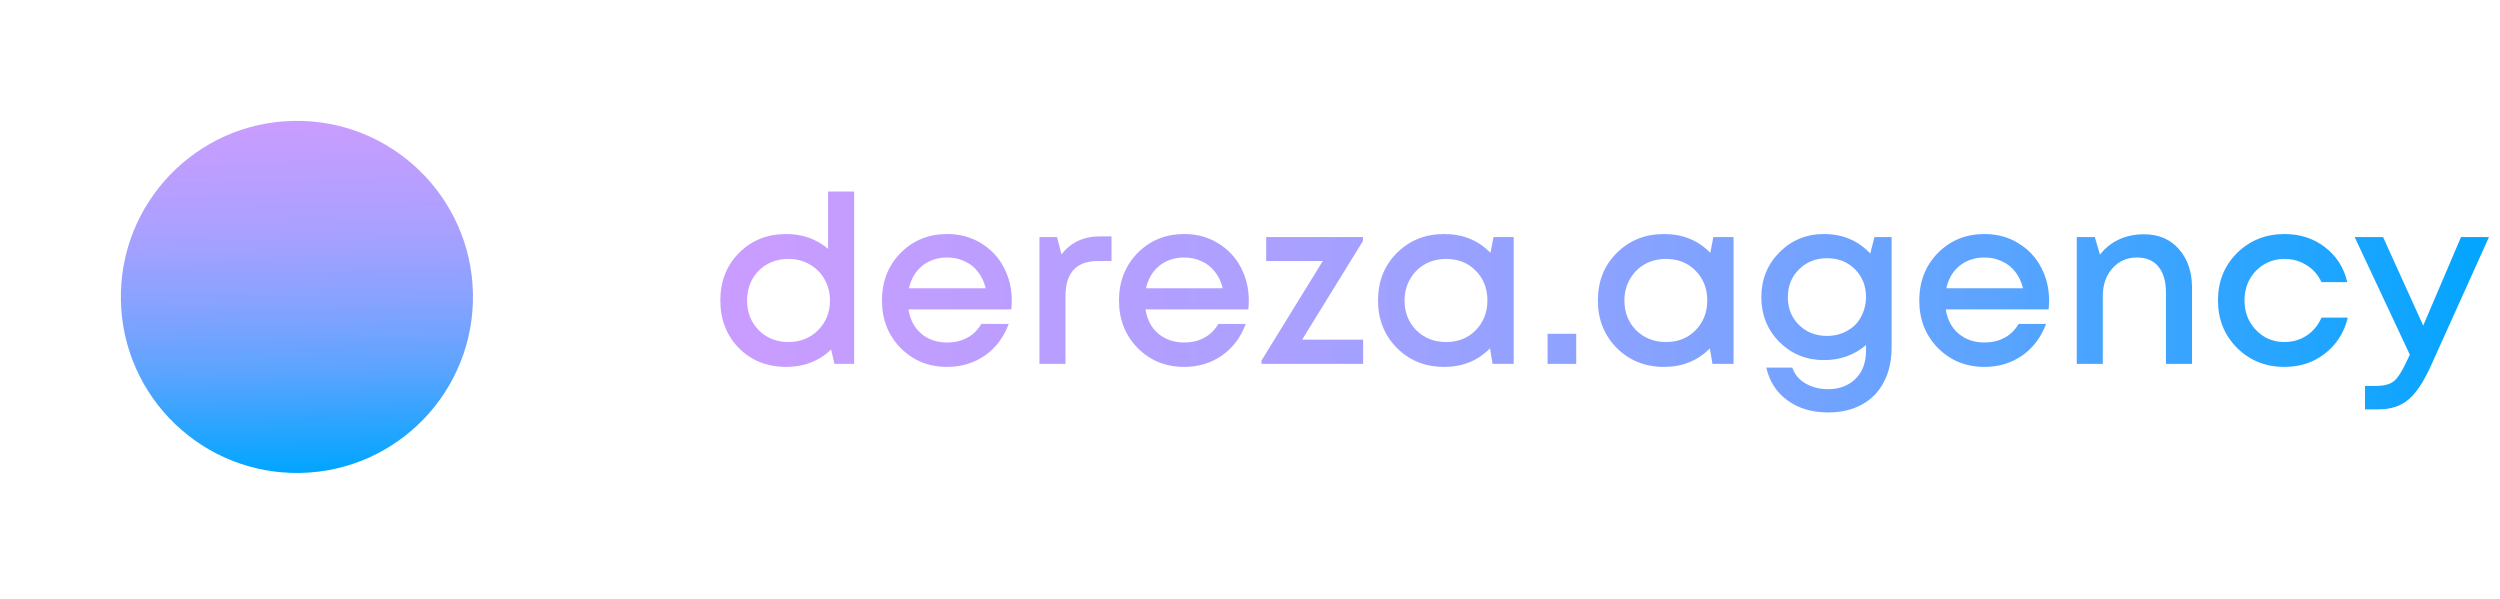
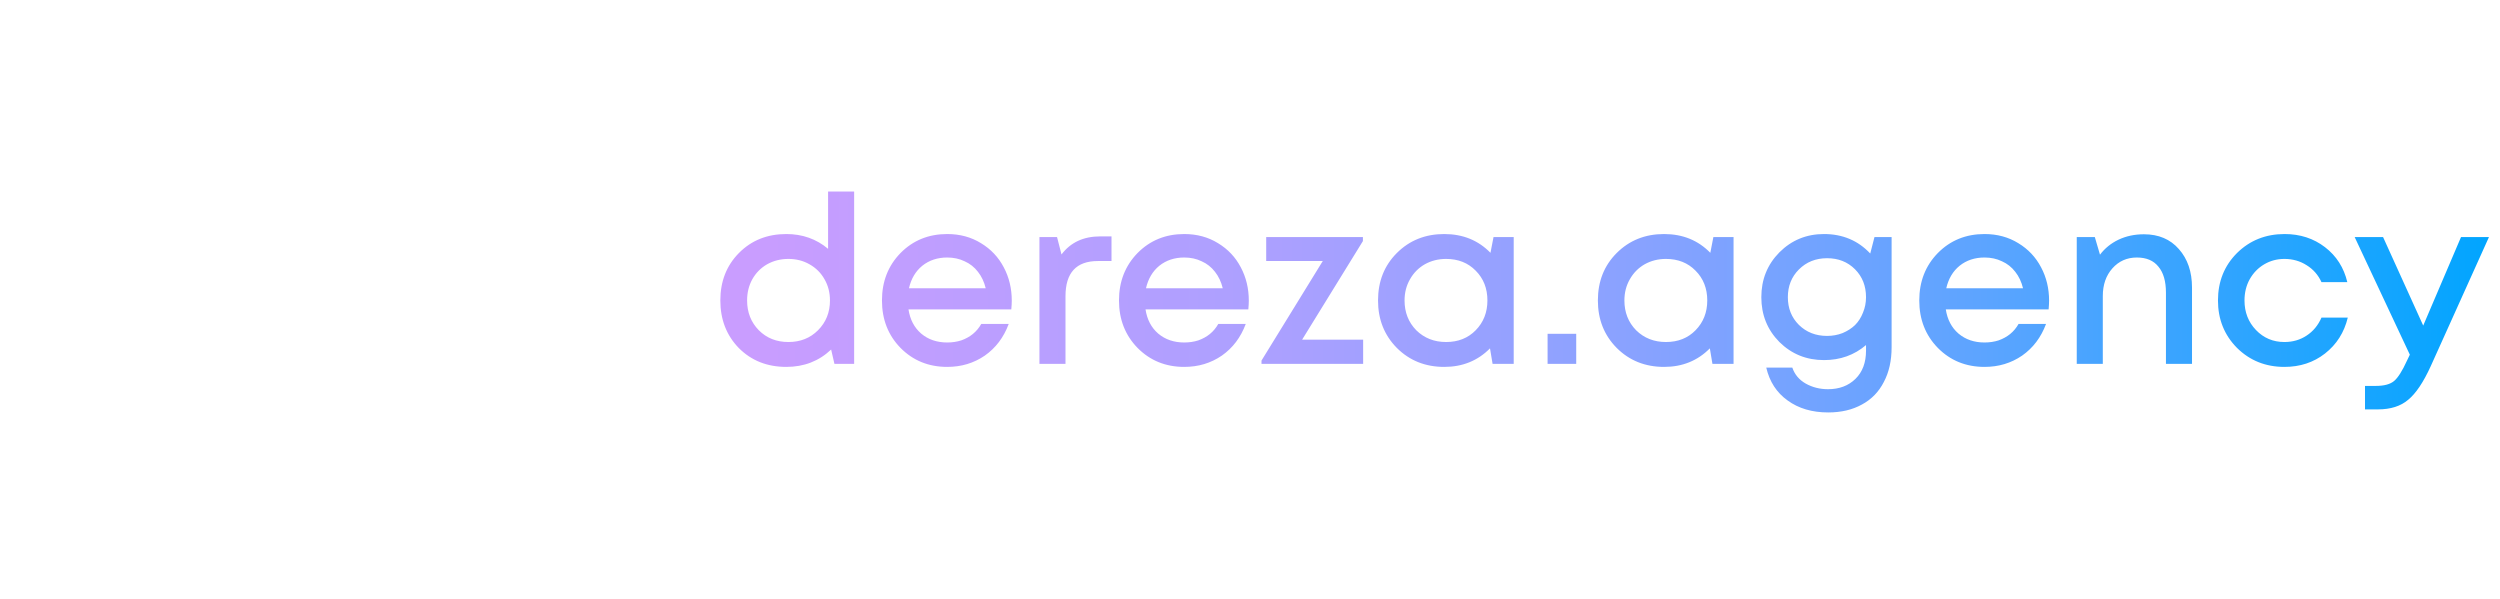
<svg xmlns="http://www.w3.org/2000/svg" width="213" height="51" viewBox="0 0 213 51" fill="none">
  <g filter="url(#filter0_f_726_12)">
-     <circle cx="25.297" cy="25.297" r="15" transform="rotate(178.856 25.297 25.297)" fill="url(#paint0_linear_726_12)" />
-   </g>
+     </g>
  <path d="M70.553 16.32H72.773V31H71.093L70.813 29.78C69.773 30.767 68.5 31.26 66.993 31.26C65.367 31.26 64.02 30.727 62.953 29.66C61.9 28.58 61.373 27.227 61.373 25.6C61.373 23.973 61.9 22.627 62.953 21.56C64.02 20.48 65.367 19.94 66.993 19.94C68.367 19.94 69.553 20.36 70.553 21.2V16.32ZM64.653 28.14C65.32 28.807 66.16 29.14 67.173 29.14C68.187 29.14 69.027 28.807 69.693 28.14C70.373 27.46 70.713 26.613 70.713 25.6C70.713 24.933 70.56 24.333 70.253 23.8C69.947 23.253 69.52 22.827 68.973 22.52C68.44 22.213 67.84 22.06 67.173 22.06C66.507 22.06 65.9 22.213 65.353 22.52C64.82 22.827 64.4 23.253 64.093 23.8C63.8 24.333 63.653 24.933 63.653 25.6C63.653 26.613 63.987 27.46 64.653 28.14ZM86.203 25.62C86.203 25.82 86.189 26.067 86.163 26.36H77.403C77.536 27.227 77.896 27.913 78.483 28.42C79.083 28.927 79.823 29.18 80.703 29.18C81.129 29.18 81.529 29.12 81.903 29C82.276 28.867 82.603 28.687 82.883 28.46C83.176 28.22 83.416 27.933 83.603 27.6H85.943C85.516 28.747 84.836 29.647 83.903 30.3C82.969 30.94 81.903 31.26 80.703 31.26C79.116 31.26 77.79 30.72 76.723 29.64C75.669 28.56 75.143 27.213 75.143 25.6C75.143 23.987 75.669 22.64 76.723 21.56C77.79 20.48 79.116 19.94 80.703 19.94C81.783 19.94 82.743 20.2 83.583 20.72C84.423 21.227 85.07 21.913 85.523 22.78C85.976 23.633 86.203 24.58 86.203 25.62ZM80.703 21.94C79.876 21.94 79.169 22.173 78.583 22.64C78.01 23.107 77.629 23.747 77.443 24.56H83.983C83.85 24.013 83.629 23.547 83.323 23.16C83.016 22.76 82.636 22.46 82.183 22.26C81.743 22.047 81.249 21.94 80.703 21.94ZM93.74 20.14H94.7V22.24H93.54C91.7 22.24 90.78 23.24 90.78 25.24V31H88.56V20.2H90.06L90.44 21.68C91.213 20.653 92.313 20.14 93.74 20.14ZM106.398 25.62C106.398 25.82 106.385 26.067 106.358 26.36H97.598C97.731 27.227 98.091 27.913 98.678 28.42C99.278 28.927 100.018 29.18 100.898 29.18C101.325 29.18 101.725 29.12 102.098 29C102.471 28.867 102.798 28.687 103.078 28.46C103.371 28.22 103.611 27.933 103.798 27.6H106.138C105.711 28.747 105.031 29.647 104.098 30.3C103.165 30.94 102.098 31.26 100.898 31.26C99.311 31.26 97.985 30.72 96.918 29.64C95.865 28.56 95.338 27.213 95.338 25.6C95.338 23.987 95.865 22.64 96.918 21.56C97.985 20.48 99.311 19.94 100.898 19.94C101.978 19.94 102.938 20.2 103.778 20.72C104.618 21.227 105.265 21.913 105.718 22.78C106.171 23.633 106.398 24.58 106.398 25.62ZM100.898 21.94C100.071 21.94 99.365 22.173 98.778 22.64C98.205 23.107 97.825 23.747 97.638 24.56H104.178C104.045 24.013 103.825 23.547 103.518 23.16C103.211 22.76 102.831 22.46 102.378 22.26C101.938 22.047 101.445 21.94 100.898 21.94ZM110.94 28.94H116.14V31H107.48V30.72L112.7 22.24H107.88V20.2H116.12V20.54L110.94 28.94ZM127.248 20.2H128.968V31H127.168L126.948 29.68C125.908 30.733 124.608 31.26 123.048 31.26C121.435 31.26 120.088 30.72 119.008 29.64C117.942 28.56 117.408 27.213 117.408 25.6C117.408 23.973 117.942 22.627 119.008 21.56C120.088 20.48 121.435 19.94 123.048 19.94C124.635 19.94 125.948 20.473 126.988 21.54L127.248 20.2ZM120.668 28.14C121.348 28.807 122.195 29.14 123.208 29.14C124.235 29.14 125.075 28.807 125.728 28.14C126.395 27.46 126.728 26.613 126.728 25.6C126.728 24.573 126.395 23.727 125.728 23.06C125.075 22.393 124.235 22.06 123.208 22.06C122.542 22.06 121.935 22.213 121.388 22.52C120.855 22.827 120.435 23.253 120.128 23.8C119.822 24.333 119.668 24.933 119.668 25.6C119.668 26.613 120.002 27.46 120.668 28.14ZM131.854 31V28.44H134.294V31H131.854ZM145.979 20.2H147.699V31H145.899L145.679 29.68C144.639 30.733 143.339 31.26 141.779 31.26C140.166 31.26 138.819 30.72 137.739 29.64C136.672 28.56 136.139 27.213 136.139 25.6C136.139 23.973 136.672 22.627 137.739 21.56C138.819 20.48 140.166 19.94 141.779 19.94C143.366 19.94 144.679 20.473 145.719 21.54L145.979 20.2ZM139.399 28.14C140.079 28.807 140.926 29.14 141.939 29.14C142.966 29.14 143.806 28.807 144.459 28.14C145.126 27.46 145.459 26.613 145.459 25.6C145.459 24.573 145.126 23.727 144.459 23.06C143.806 22.393 142.966 22.06 141.939 22.06C141.272 22.06 140.666 22.213 140.119 22.52C139.586 22.827 139.166 23.253 138.859 23.8C138.552 24.333 138.399 24.933 138.399 25.6C138.399 26.613 138.732 27.46 139.399 28.14ZM159.705 20.2H161.165V29.58C161.165 30.727 160.945 31.713 160.505 32.54C160.078 33.38 159.458 34.02 158.645 34.46C157.831 34.913 156.871 35.14 155.765 35.14C154.391 35.14 153.238 34.8 152.305 34.12C151.371 33.453 150.765 32.52 150.485 31.32H152.705C152.905 31.907 153.285 32.36 153.845 32.68C154.418 33 155.051 33.16 155.745 33.16C156.705 33.16 157.485 32.867 158.085 32.28C158.685 31.693 158.985 30.893 158.985 29.88V29.4C157.985 30.253 156.791 30.68 155.405 30.68C153.911 30.68 152.645 30.167 151.605 29.14C150.578 28.1 150.065 26.827 150.065 25.32C150.065 23.813 150.578 22.54 151.605 21.5C152.645 20.46 153.911 19.94 155.405 19.94C156.991 19.94 158.305 20.493 159.345 21.6L159.705 20.2ZM155.665 28.62C156.131 28.62 156.571 28.54 156.985 28.38C157.398 28.207 157.751 27.98 158.045 27.7C158.338 27.407 158.565 27.053 158.725 26.64C158.898 26.227 158.985 25.787 158.985 25.32C158.985 24.36 158.671 23.567 158.045 22.94C157.418 22.313 156.625 22 155.665 22C154.705 22 153.905 22.32 153.265 22.96C152.638 23.587 152.325 24.373 152.325 25.32C152.325 26.267 152.638 27.053 153.265 27.68C153.905 28.307 154.705 28.62 155.665 28.62ZM174.582 25.62C174.582 25.82 174.568 26.067 174.542 26.36H165.782C165.915 27.227 166.275 27.913 166.862 28.42C167.462 28.927 168.202 29.18 169.082 29.18C169.508 29.18 169.908 29.12 170.282 29C170.655 28.867 170.982 28.687 171.262 28.46C171.555 28.22 171.795 27.933 171.982 27.6H174.322C173.895 28.747 173.215 29.647 172.282 30.3C171.348 30.94 170.282 31.26 169.082 31.26C167.495 31.26 166.168 30.72 165.102 29.64C164.048 28.56 163.522 27.213 163.522 25.6C163.522 23.987 164.048 22.64 165.102 21.56C166.168 20.48 167.495 19.94 169.082 19.94C170.162 19.94 171.122 20.2 171.962 20.72C172.802 21.227 173.448 21.913 173.902 22.78C174.355 23.633 174.582 24.58 174.582 25.62ZM169.082 21.94C168.255 21.94 167.548 22.173 166.962 22.64C166.388 23.107 166.008 23.747 165.822 24.56H172.362C172.228 24.013 172.008 23.547 171.702 23.16C171.395 22.76 171.015 22.46 170.562 22.26C170.122 22.047 169.628 21.94 169.082 21.94ZM182.659 19.96C183.912 19.96 184.906 20.38 185.639 21.22C186.386 22.06 186.759 23.153 186.759 24.5V31H184.539V24.94C184.539 23.967 184.326 23.227 183.899 22.72C183.486 22.2 182.872 21.94 182.059 21.94C181.219 21.94 180.526 22.247 179.979 22.86C179.432 23.473 179.159 24.26 179.159 25.22V31H176.939V20.2H178.479L178.919 21.7C179.332 21.153 179.859 20.727 180.499 20.42C181.152 20.113 181.872 19.96 182.659 19.96ZM194.631 31.26C193.031 31.26 191.684 30.72 190.591 29.64C189.511 28.547 188.971 27.2 188.971 25.6C188.971 23.987 189.511 22.64 190.591 21.56C191.684 20.48 193.038 19.94 194.651 19.94C195.971 19.94 197.118 20.313 198.091 21.06C199.064 21.807 199.698 22.8 199.991 24.04H197.791C197.511 23.427 197.091 22.947 196.531 22.6C195.971 22.24 195.338 22.06 194.631 22.06C194.004 22.06 193.431 22.213 192.911 22.52C192.391 22.827 191.978 23.253 191.671 23.8C191.378 24.333 191.231 24.933 191.231 25.6C191.231 26.6 191.558 27.44 192.211 28.12C192.864 28.8 193.671 29.14 194.631 29.14C195.338 29.14 195.964 28.96 196.511 28.6C197.071 28.24 197.498 27.727 197.791 27.06H200.031C199.724 28.327 199.078 29.347 198.091 30.12C197.118 30.88 195.964 31.26 194.631 31.26ZM209.678 20.2H212.058L207.098 31.2C206.471 32.573 205.831 33.527 205.178 34.06C204.538 34.607 203.678 34.88 202.598 34.88H201.498V32.88H202.418C203.125 32.88 203.645 32.74 203.978 32.46C204.311 32.18 204.678 31.6 205.078 30.72L205.318 30.22L200.618 20.2H203.038L206.458 27.74L209.678 20.2Z" fill="url(#paint1_linear_726_12)" />
  <defs>
    <filter id="filter0_f_726_12" x="0.297" y="0.296" width="50" height="50" filterUnits="userSpaceOnUse" color-interpolation-filters="sRGB">
      <feFlood flood-opacity="0" result="BackgroundImageFix" />
      <feBlend mode="normal" in="SourceGraphic" in2="BackgroundImageFix" result="shape" />
      <feGaussianBlur stdDeviation="5" result="effect1_foregroundBlur_726_12" />
    </filter>
    <linearGradient id="paint0_linear_726_12" x1="25.297" y1="10.296" x2="25.297" y2="40.297" gradientUnits="userSpaceOnUse">
      <stop stop-color="#00A5FF" />
      <stop offset="0.292" stop-color="#5CA4FF" />
      <stop offset="0.488" stop-color="#88A2FF" />
      <stop offset="0.697" stop-color="#ABA0FF" />
      <stop offset="0.997" stop-color="#C99DFF" />
    </linearGradient>
    <linearGradient id="paint1_linear_726_12" x1="212.593" y1="31" x2="63.593" y2="31" gradientUnits="userSpaceOnUse">
      <stop stop-color="#00A5FF" />
      <stop offset="0.292" stop-color="#5CA4FF" />
      <stop offset="0.488" stop-color="#88A2FF" />
      <stop offset="0.697" stop-color="#ABA0FF" />
      <stop offset="0.997" stop-color="#C99DFF" />
    </linearGradient>
  </defs>
</svg>